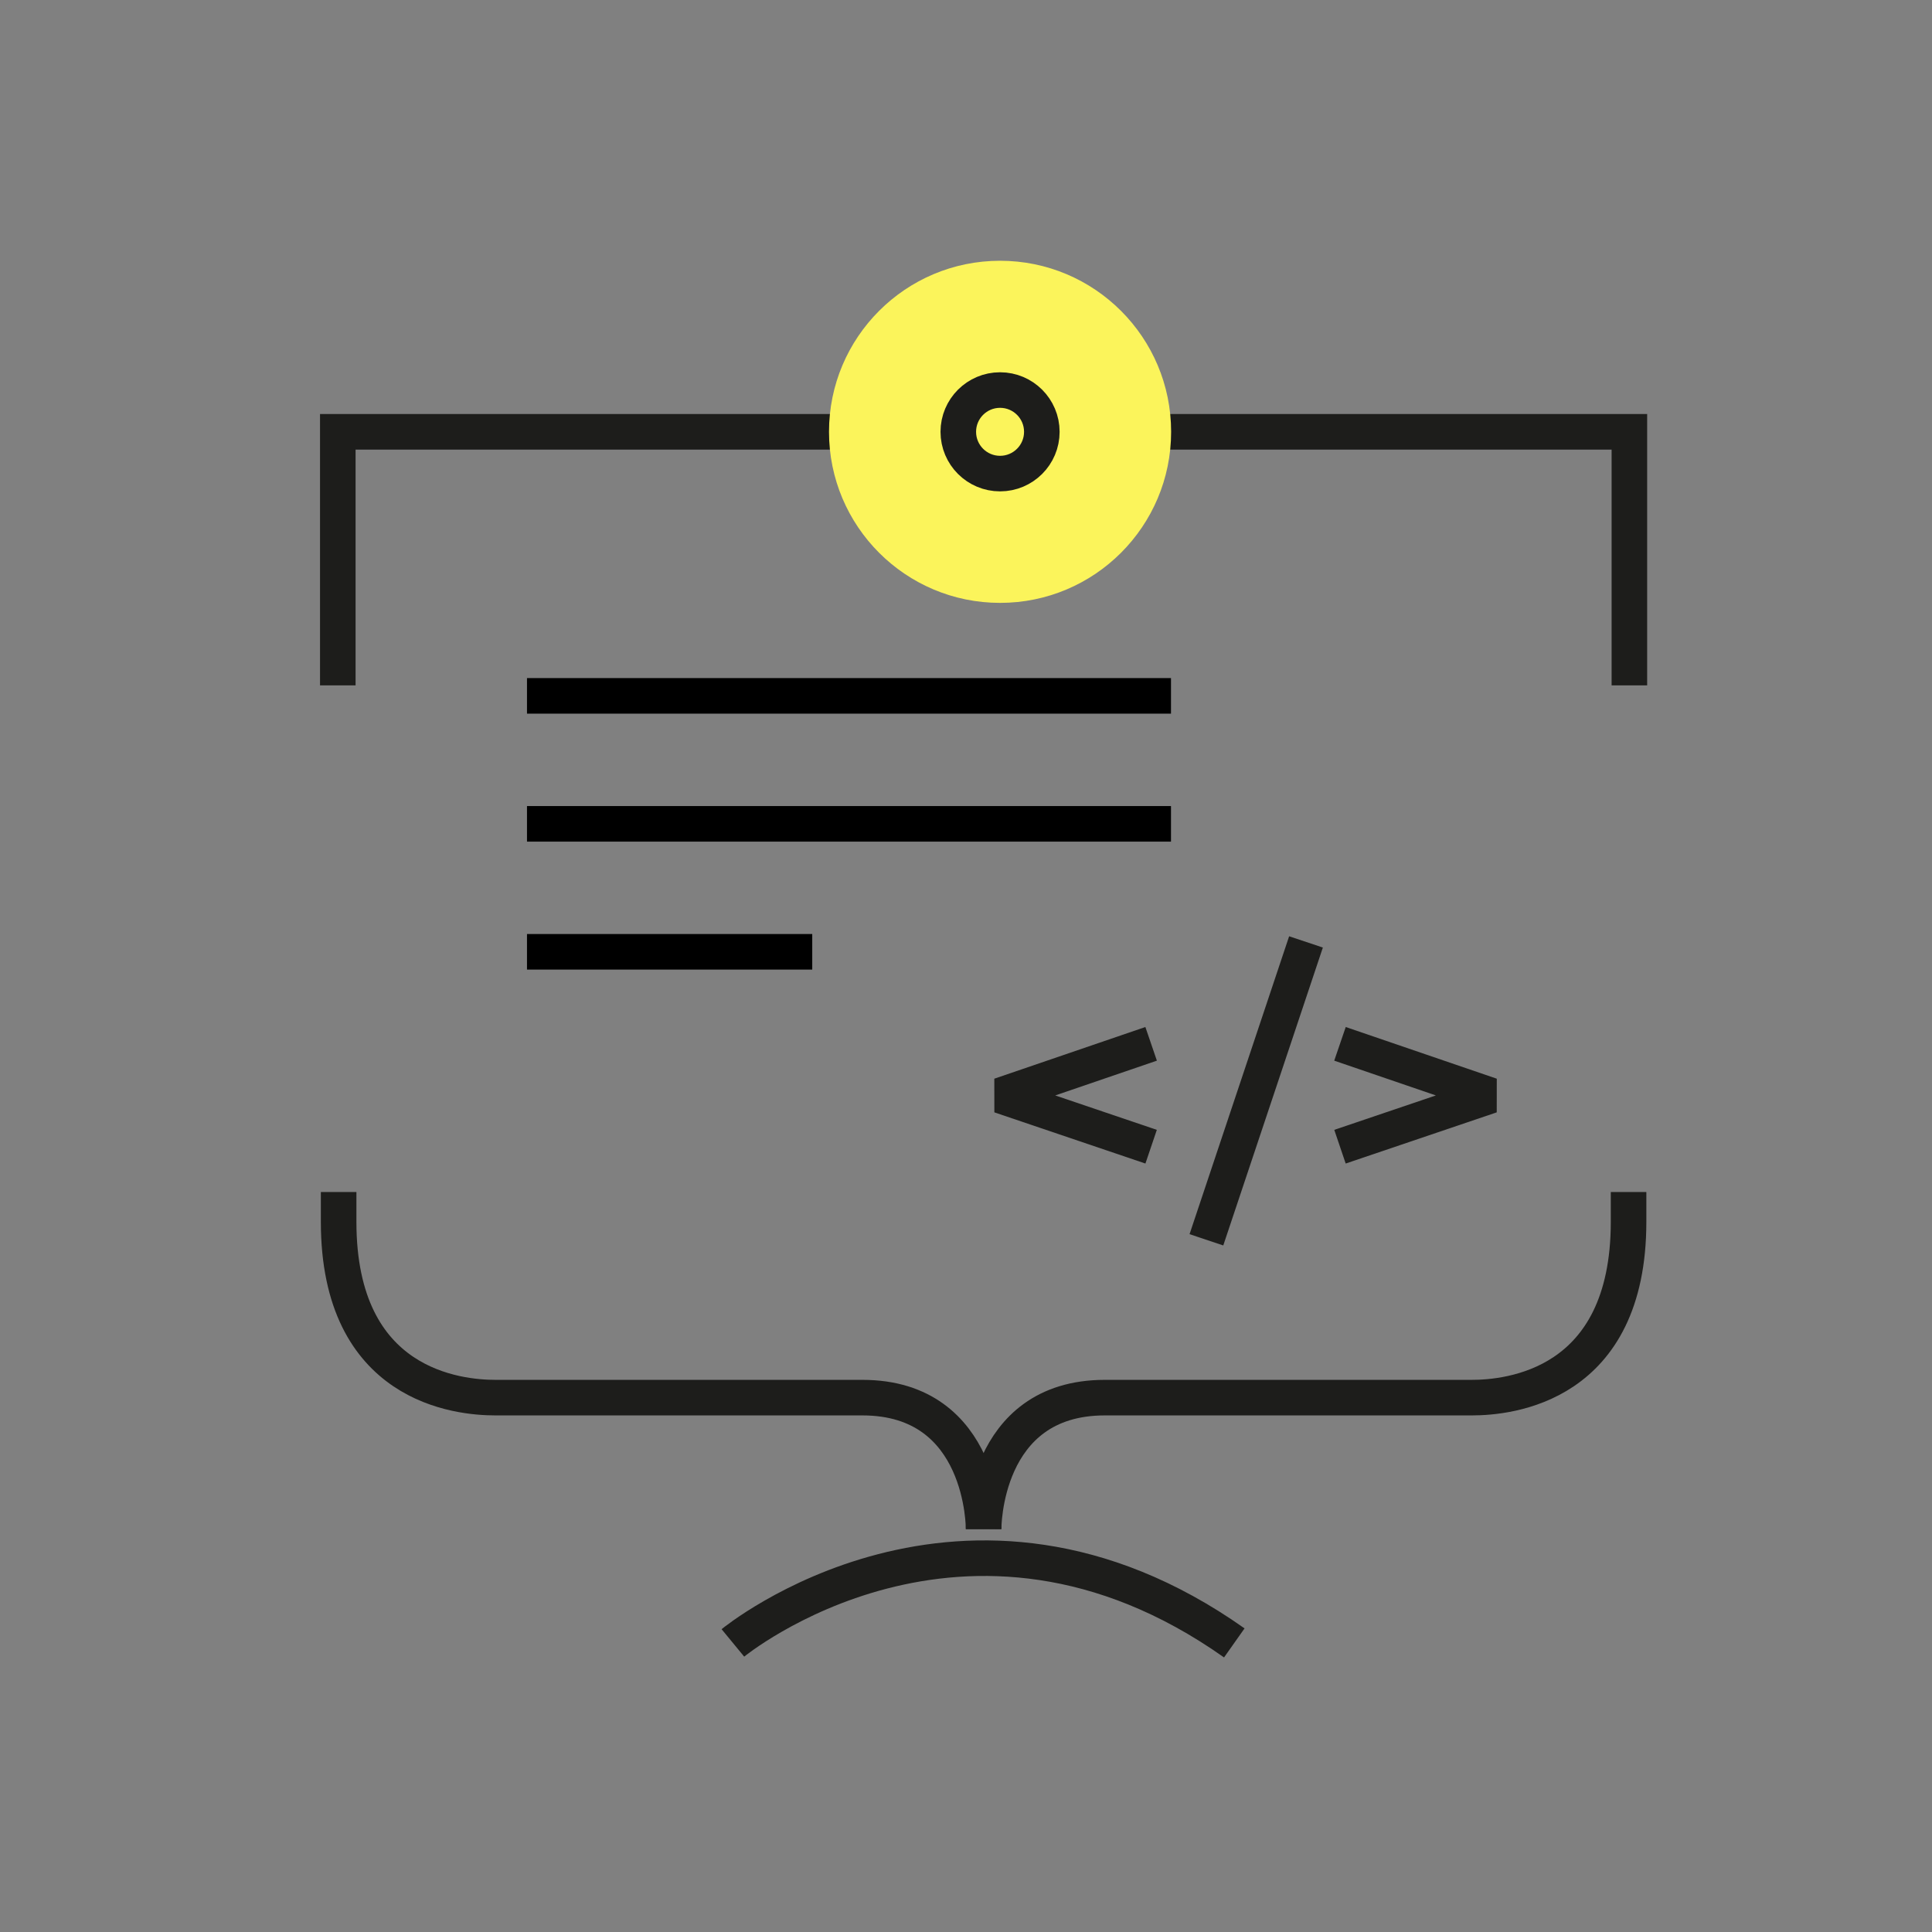
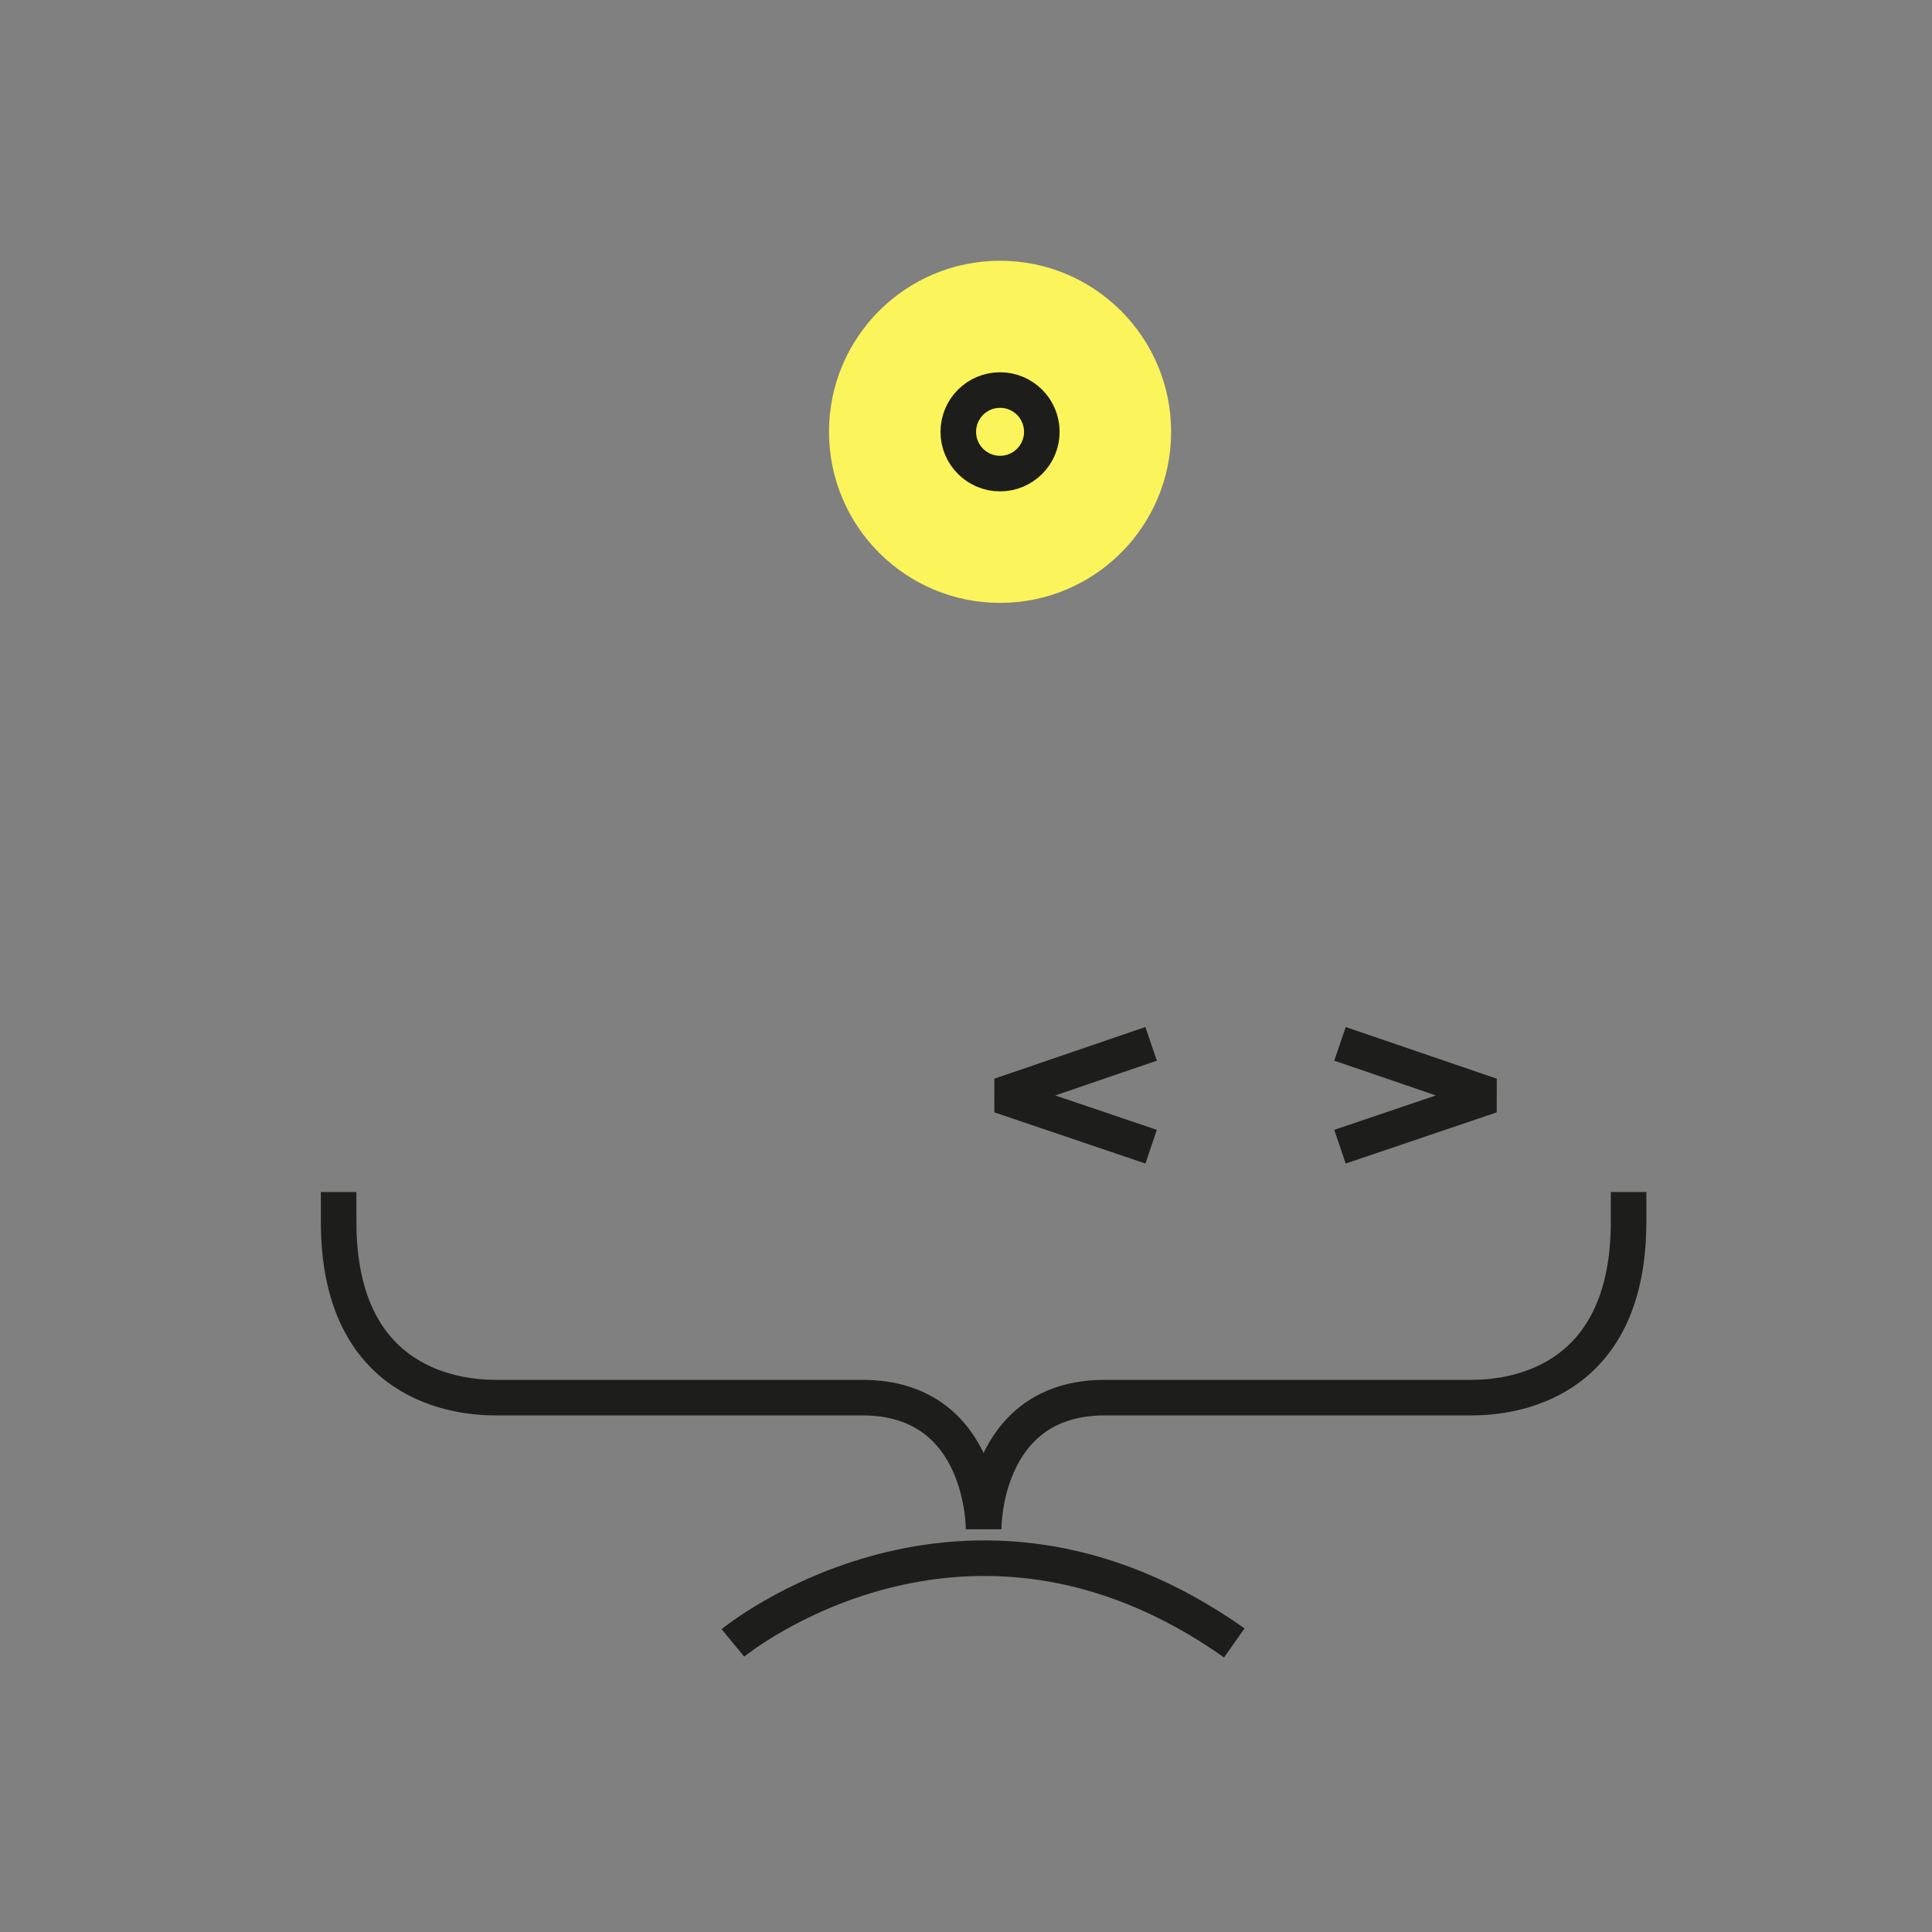
<svg xmlns="http://www.w3.org/2000/svg" width="163" height="163" viewBox="0 0 163 163">
  <rect x="0" y="0" width="163" height="163" fill="#808080" stroke="none" />
  <g fill="none" fill-rule="evenodd">
    <g>
      <g>
        <path d="M0 0H163V163H0z" transform="translate(-355 -6747) translate(355 6747)" />
        <path stroke="#1D1D1B" stroke-width="3" d="M61.833 138.61s19.535-16.085 42.303 0M82.985 129.007s-.093-11.091 10.223-11.091h30.96c3.093 0 13.232-.927 13.232-14.831v-2.515" transform="translate(-355 -6747) translate(355 6747)" />
        <path stroke="#1D1D1B" stroke-width="3" d="M82.985 129.007s.093-11.091-10.223-11.091h-30.96c-3.093 0-13.232-.927-13.232-14.831v-2.515" transform="translate(-355 -6747) translate(355 6747)" />
        <path stroke="#1D1D1B" stroke-linejoin="bevel" stroke-width="3" d="M97.119 88.067L84.374 92.427 97.119 96.745M113.052 88.067L125.796 92.427 113.052 96.745" transform="translate(-355 -6747) translate(355 6747)" />
-         <path stroke="#1D1D1B" stroke-width="3" d="M110.185 79.468L101.783 104.601M28.5 57.825L28.5 36.432 137.469 36.432 137.469 57.825" transform="translate(-355 -6747) translate(355 6747)" />
        <path fill="#FBF45B" d="M98.806 36.432c0 7.97-6.461 14.432-14.432 14.432-7.97 0-14.432-6.462-14.432-14.432 0-7.97 6.462-14.432 14.432-14.432 7.97 0 14.432 6.462 14.432 14.432" transform="translate(-355 -6747) translate(355 6747)" />
-         <path stroke="#000" stroke-width="3" d="M44.462 58.709L98.794 58.709M44.462 69.506L98.794 69.506M44.462 80.302L68.527 80.302" transform="translate(-355 -6747) translate(355 6747)" />
        <path stroke="#1D1D1B" stroke-width="3" d="M84.374 39.956c-1.946 0-3.524-1.578-3.524-3.524s1.578-3.524 3.524-3.524 3.524 1.578 3.524 3.524-1.578 3.524-3.524 3.524z" transform="translate(-355 -6747) translate(355 6747)" />
      </g>
    </g>
  </g>
</svg>